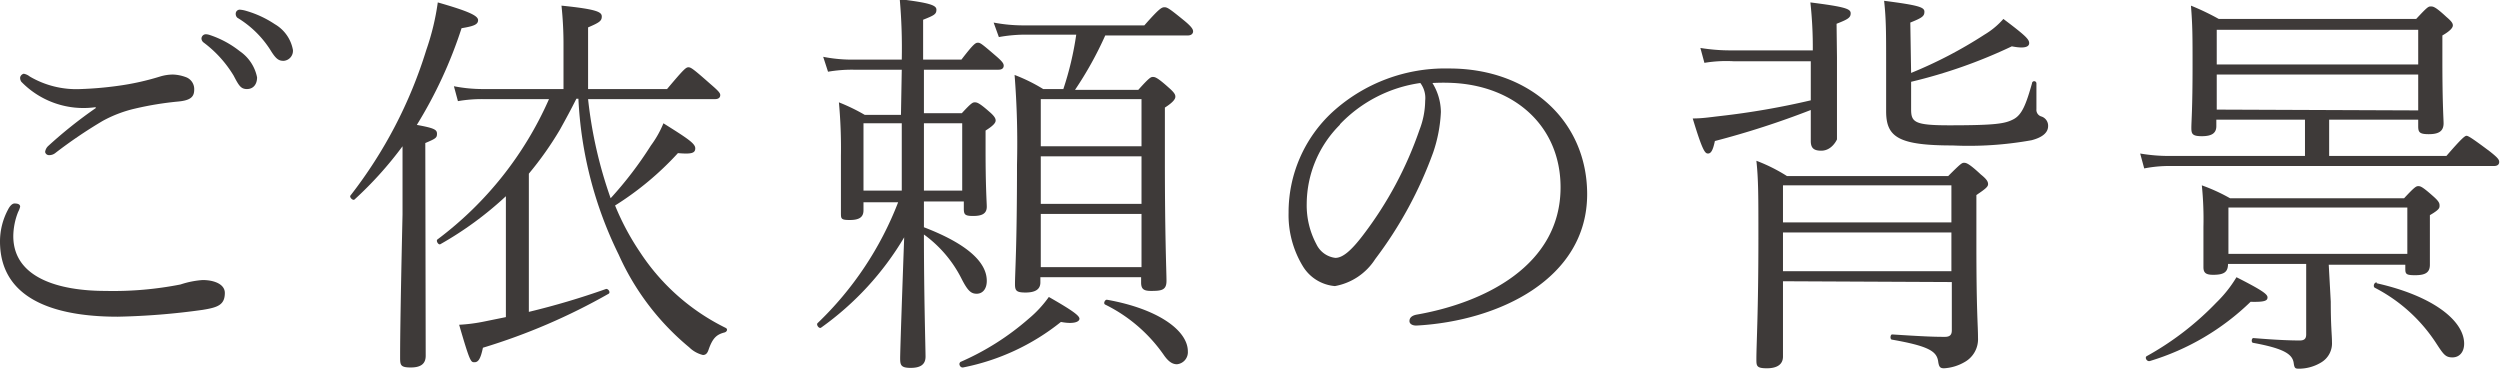
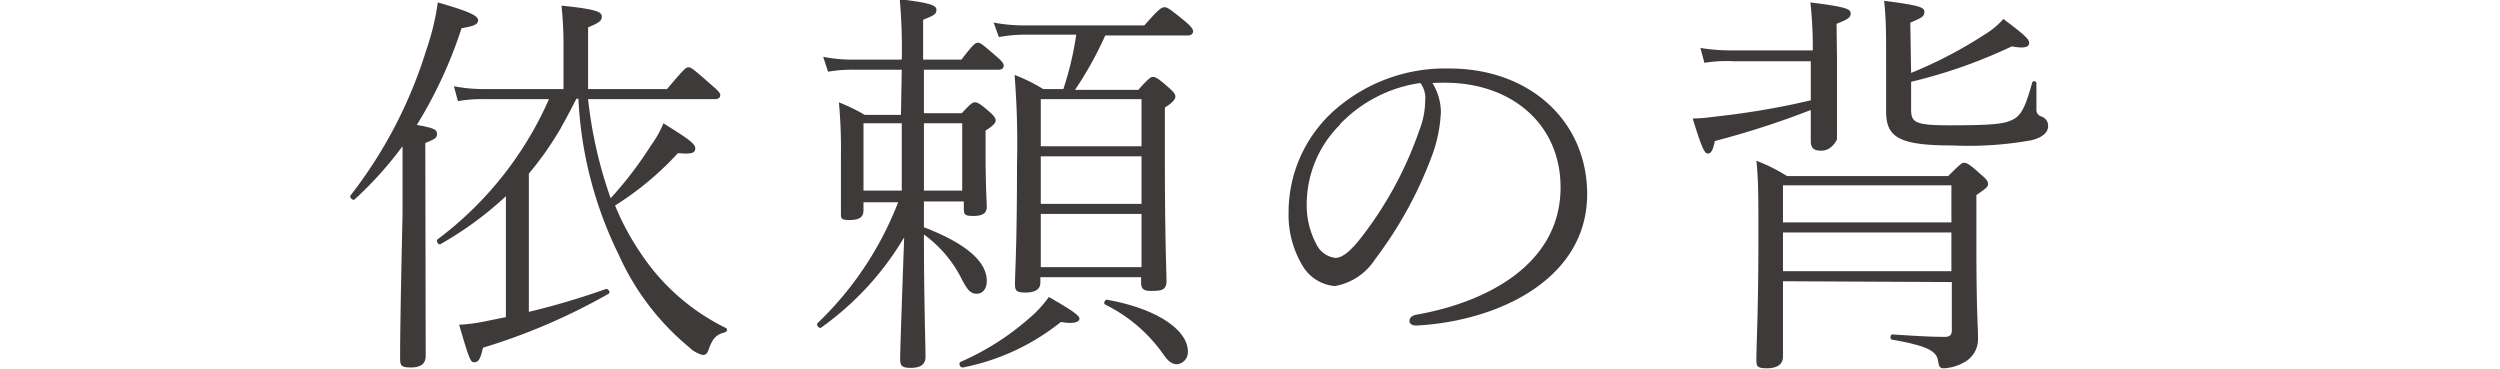
<svg xmlns="http://www.w3.org/2000/svg" viewBox="0 0 124.09 18.3">
  <g fill="#3e3a39" transform="translate(-4.14 -.88)">
-     <path d="m5.14 11.14a1.11 1.11 0 0 1 -.1.26 3.34 3.34 0 0 0 -.24 1.2c0 2.08 2.28 2.72 4.58 2.72a17.25 17.25 0 0 0 3.72-.32 4.47 4.47 0 0 1 1.1-.22c.56 0 1.1.2 1.1.64 0 .6-.36.72-1.1.84a35 35 0 0 1 -4.22.34c-2.68 0-5.84-.64-5.84-3.74a3.36 3.36 0 0 1 .4-1.58c.08-.16.2-.3.32-.3s.28.02.28.16zm3.74-4.94a4.3 4.3 0 0 1 -3.68-1.26.34.34 0 0 1 -.06-.22.24.24 0 0 1 .18-.18.68.68 0 0 1 .3.14 4.57 4.57 0 0 0 2.54.62 17.6 17.6 0 0 0 1.84-.16 12.91 12.91 0 0 0 2.08-.46 2.25 2.25 0 0 1 .64-.1 2 2 0 0 1 .62.12.63.63 0 0 1 .44.62c0 .34-.14.54-.8.6a15.93 15.93 0 0 0 -2.18.36 6.26 6.26 0 0 0 -1.56.6 23.29 23.29 0 0 0 -2.36 1.6.48.48 0 0 1 -.32.1.19.19 0 0 1 -.18-.16.49.49 0 0 1 .16-.3 22.34 22.34 0 0 1 2.36-1.88zm5.68-3.58a4.86 4.86 0 0 1 1.48.8 2.06 2.06 0 0 1 .86 1.3c0 .36-.2.58-.5.58s-.4-.16-.66-.66a5.76 5.76 0 0 0 -1.48-1.64.27.27 0 0 1 -.12-.2.22.22 0 0 1 .22-.22.68.68 0 0 1 .2.04zm1.8-1.2a5.12 5.12 0 0 1 1.42.66 1.86 1.86 0 0 1 .9 1.28.5.5 0 0 1 -.46.54c-.24 0-.38-.08-.66-.54a5 5 0 0 0 -1.64-1.6.26.26 0 0 1 -.08-.2.2.2 0 0 1 .2-.2 1.39 1.39 0 0 1 .32.06z" />
    <path d="m25.27 18.54c0 .38-.22.58-.74.58s-.53-.12-.53-.52 0-1.74.12-7.08c0-1.14 0-2.26 0-3.38a18.44 18.44 0 0 1 -2.38 2.64c-.08.08-.28-.12-.2-.2a22.57 22.57 0 0 0 3.76-7.22 12.23 12.23 0 0 0 .57-2.36c1.54.44 2 .66 2 .88s-.22.3-.82.4a22.08 22.08 0 0 1 -2.22 4.8c.88.16 1 .24 1 .44s-.06.24-.58.46zm2.88-12.74a6.9 6.9 0 0 0 -1.28.1l-.2-.74a7.45 7.45 0 0 0 1.44.14h4v-2.2a18.4 18.4 0 0 0 -.1-1.94c1.78.18 2 .32 2 .54s-.12.3-.68.54v3.06h3.92c.84-1 .94-1.08 1.06-1.08s.22.06 1.08.82c.42.36.5.46.5.56s-.06.2-.26.2h-6.3a21.68 21.68 0 0 0 1.12 4.92 18.66 18.66 0 0 0 2-2.62 5.08 5.08 0 0 0 .62-1.1c1.18.74 1.58 1 1.58 1.24s-.18.3-.86.24a15.08 15.08 0 0 1 -3.12 2.6 12.66 12.66 0 0 0 1.24 2.32 10.73 10.73 0 0 0 4.26 3.76c.1.06.06.18-.06.22-.4.1-.6.28-.8.86-.06.18-.14.26-.28.26a1.46 1.46 0 0 1 -.68-.38 12.69 12.69 0 0 1 -3.5-4.6 19.57 19.57 0 0 1 -2-7.74h-.1c-.26.52-.52 1-.82 1.54a16.6 16.6 0 0 1 -1.54 2.18v6.86a37.83 37.83 0 0 0 3.84-1.14c.12 0 .22.18.12.24a30.42 30.42 0 0 1 -6.24 2.68c-.12.58-.24.72-.42.72s-.22 0-.76-1.86a8.43 8.43 0 0 0 1.24-.16l1.08-.22v-6a17.18 17.18 0 0 1 -3.25 2.38c-.1.06-.24-.18-.14-.24a17.51 17.51 0 0 0 5.53-6.96z" />
    <path d="m48.9 4.34h-2.38a7 7 0 0 0 -1.28.1l-.24-.74a7.42 7.42 0 0 0 1.48.14h2.42a27.6 27.6 0 0 0 -.1-3c1.48.18 1.82.3 1.82.52s-.1.28-.66.5v1.98h1.9c.6-.78.7-.84.82-.84s.2.06.92.68c.3.26.36.36.36.46s-.06.2-.26.2h-3.7v2.16h1.88c.46-.5.54-.54.64-.54s.2 0 .72.46c.26.22.32.34.32.44s-.08.24-.5.5v1c0 1.82.06 2.58.06 2.78 0 .36-.26.46-.68.46s-.46-.08-.46-.38v-.34h-1.98v1.28c2.24.86 3.12 1.78 3.12 2.66 0 .42-.22.64-.5.64s-.44-.14-.74-.72a6.09 6.09 0 0 0 -1.88-2.22c0 3.08.08 5.66.08 6.06s-.26.56-.74.56-.52-.14-.52-.48.1-3.26.2-6a14.7 14.7 0 0 1 -4.12 4.48c-.1.08-.26-.14-.18-.22a16.54 16.54 0 0 0 4-6h-1.72v.4c0 .36-.24.48-.68.48s-.44-.06-.44-.36 0-.9 0-2.8a25 25 0 0 0 -.1-2.68 9.45 9.45 0 0 1 1.28.62h1.8zm0 2.66h-1.9v3.34h1.9zm3 3.34v-3.34h-1.9v3.34zm-.12 8.52a13.05 13.05 0 0 0 3.42-2.16 5.65 5.65 0 0 0 1-1.08c1.12.64 1.52.92 1.52 1.08s-.3.28-.92.16a11.23 11.23 0 0 1 -4.86 2.26c-.16.02-.24-.22-.12-.26zm5.14-13.56a15.59 15.59 0 0 0 .64-2.7h-2.56a7.44 7.44 0 0 0 -1.28.12l-.26-.72a7.85 7.85 0 0 0 1.48.14h6c.74-.84.86-.9 1-.9s.24.06 1 .68c.36.3.42.42.42.52s-.08.2-.26.2h-4.1a17.83 17.83 0 0 1 -1.5 2.7h3.14c.54-.6.62-.64.72-.64s.2 0 .78.52c.3.26.34.36.34.46s-.08.26-.52.54v2.6c0 3.92.08 5.54.08 6s-.24.5-.76.5c-.36 0-.5-.08-.5-.42v-.26h-5v.26c0 .36-.28.5-.74.5s-.52-.1-.52-.42c0-.58.1-1.84.1-5.94a43.35 43.35 0 0 0 -.12-4.44 8.5 8.5 0 0 1 1.42.7zm3.88.5h-5v2.34h5zm-5 5.2h5v-2.36h-5zm0 3.14h5v-2.64h-5zm3.3 1.62c2.56.46 4 1.54 4 2.56a.6.6 0 0 1 -.54.64c-.2 0-.4-.1-.64-.44a7.66 7.66 0 0 0 -2.92-2.52c-.12-.06 0-.26.08-.24z" />
    <path d="m75.66 6.44a7.21 7.21 0 0 1 -.38 2 20.06 20.06 0 0 1 -2.88 5.3 3 3 0 0 1 -2 1.34 2.06 2.06 0 0 1 -1.6-1 4.88 4.88 0 0 1 -.7-2.64 6.77 6.77 0 0 1 2.18-5 8.3 8.3 0 0 1 5.8-2.16c4 0 6.84 2.62 6.84 6.24 0 4.2-4.38 6.3-8.48 6.52-.22 0-.34-.1-.34-.22s.06-.26.34-.32c3.34-.58 7.16-2.42 7.16-6.32 0-3-2.22-5-5.28-5.18a9.73 9.73 0 0 0 -1.08 0 2.79 2.79 0 0 1 .42 1.44zm-5 .62a5.58 5.58 0 0 0 -1.66 3.94 4.08 4.08 0 0 0 .48 2 1.2 1.2 0 0 0 .94.68c.36 0 .78-.34 1.4-1.16a18.55 18.55 0 0 0 2.78-5.2 4.09 4.09 0 0 0 .28-1.44 1.24 1.24 0 0 0 -.24-.88 6.84 6.84 0 0 0 -4 2.06z" />
    <path d="m95.32 3.72v4.08s-.24.56-.78.56c-.38 0-.52-.14-.52-.48 0-.18 0-.64 0-1.54a43 43 0 0 1 -4.76 1.54c-.1.48-.2.62-.34.62s-.26-.08-.76-1.74c.46 0 .84-.06 1.36-.12a38.65 38.65 0 0 0 4.5-.78c0-.64 0-1.3 0-1.94h-3.84a6.56 6.56 0 0 0 -1.44.08l-.2-.74a9.32 9.32 0 0 0 1.64.12h3.94a20.53 20.53 0 0 0 -.12-2.38c1.74.22 2 .32 2 .54s-.14.3-.7.52zm-2.68 11.12v3.74c0 .38-.28.58-.8.58s-.52-.12-.52-.46c0-.74.1-2.34.1-6 0-2.1 0-2.92-.1-3.84a8.3 8.3 0 0 1 1.52.76h8c.6-.6.68-.66.78-.66s.22 0 .84.58c.3.24.36.36.36.48s-.1.22-.58.54v2.42c0 3.44.08 4 .08 4.66a1.3 1.3 0 0 1 -.68 1.22 2.29 2.29 0 0 1 -1 .3c-.2 0-.26-.06-.3-.36-.08-.48-.46-.74-2.28-1.06-.12 0-.1-.26 0-.26 1.54.1 2.06.12 2.62.12.24 0 .34-.1.34-.32v-2.4zm8.36-4.76h-8.36v1.84h8.36zm0 2.34h-8.36v1.92h8.36zm-2-7.92a21.75 21.75 0 0 0 3.64-1.9 3.88 3.88 0 0 0 .94-.78c1.06.8 1.28 1 1.28 1.2s-.26.28-.86.16a25.21 25.21 0 0 1 -5 1.76v1.36c0 .64.16.8 1.88.8 2.32 0 2.78-.08 3.2-.3s.62-.72.92-1.78a.11.11 0 0 1 .22 0v1.28a.34.34 0 0 0 .24.36.48.48 0 0 1 .34.48c0 .32-.28.56-.82.7a17.53 17.53 0 0 1 -3.92.26c-2.7 0-3.3-.42-3.3-1.7 0-.24 0-.64 0-2.28s0-2.28-.1-3.2c1.72.22 2 .32 2 .54s-.1.3-.7.54z" />
-     <path d="m114.15 7.14c0 .36-.24.5-.72.5s-.52-.12-.52-.42.06-.94.06-3.06c0-1.46 0-2-.08-3a12.44 12.44 0 0 1 1.38.66h9.8c.54-.58.6-.62.72-.62s.22 0 .78.52c.26.22.32.32.32.42s-.1.26-.52.5v1.26c0 2.12.06 2.9.06 3.1 0 .42-.28.54-.74.54s-.52-.1-.52-.4v-.32h-4.42v1.8h5.82c.76-.88.92-1 1-1s.28.12 1.16.78c.38.3.46.4.46.52s-.08.2-.26.2h-16a6.48 6.48 0 0 0 -1.36.12l-.2-.74a8.46 8.46 0 0 0 1.56.12h6.62v-1.8h-4.4zm-3.46 11.42a14.57 14.57 0 0 0 3.46-2.66 6.19 6.19 0 0 0 1-1.26c1.26.64 1.54.84 1.54 1s-.12.24-.84.22a12.25 12.25 0 0 1 -5 2.94c-.16.04-.26-.18-.16-.24zm9.14-2.7c0 1.24.06 1.64.06 2a1.1 1.1 0 0 1 -.52 1 2.14 2.14 0 0 1 -1.08.32c-.22 0-.26 0-.3-.28-.06-.44-.48-.72-2-1-.12 0-.1-.24 0-.24 1.2.1 1.88.12 2.3.12.22 0 .32-.08.32-.3v-3.5h-3.88c0 .42-.22.54-.74.54-.36 0-.48-.1-.48-.38s0-.62 0-2a16.57 16.57 0 0 0 -.08-2.06 8.85 8.85 0 0 1 1.4.64h8.64c.52-.56.6-.6.7-.6s.18 0 .72.48c.3.26.34.36.34.48s0 .2-.48.48v.66 1.8c0 .4-.24.52-.74.52s-.48-.08-.48-.42v-.1h-3.8zm4.34-13.5h-10v1.72h10zm0 4v-1.78h-10v1.74zm-.54 4.82h-8.88v2.3h8.88zm-1.52 3.76c2.84.64 4.34 1.88 4.34 3 0 .42-.24.68-.58.68s-.44-.14-.78-.66a8 8 0 0 0 -3.08-2.8c-.1-.08-.01-.28.1-.26z" />
  </g>
</svg>